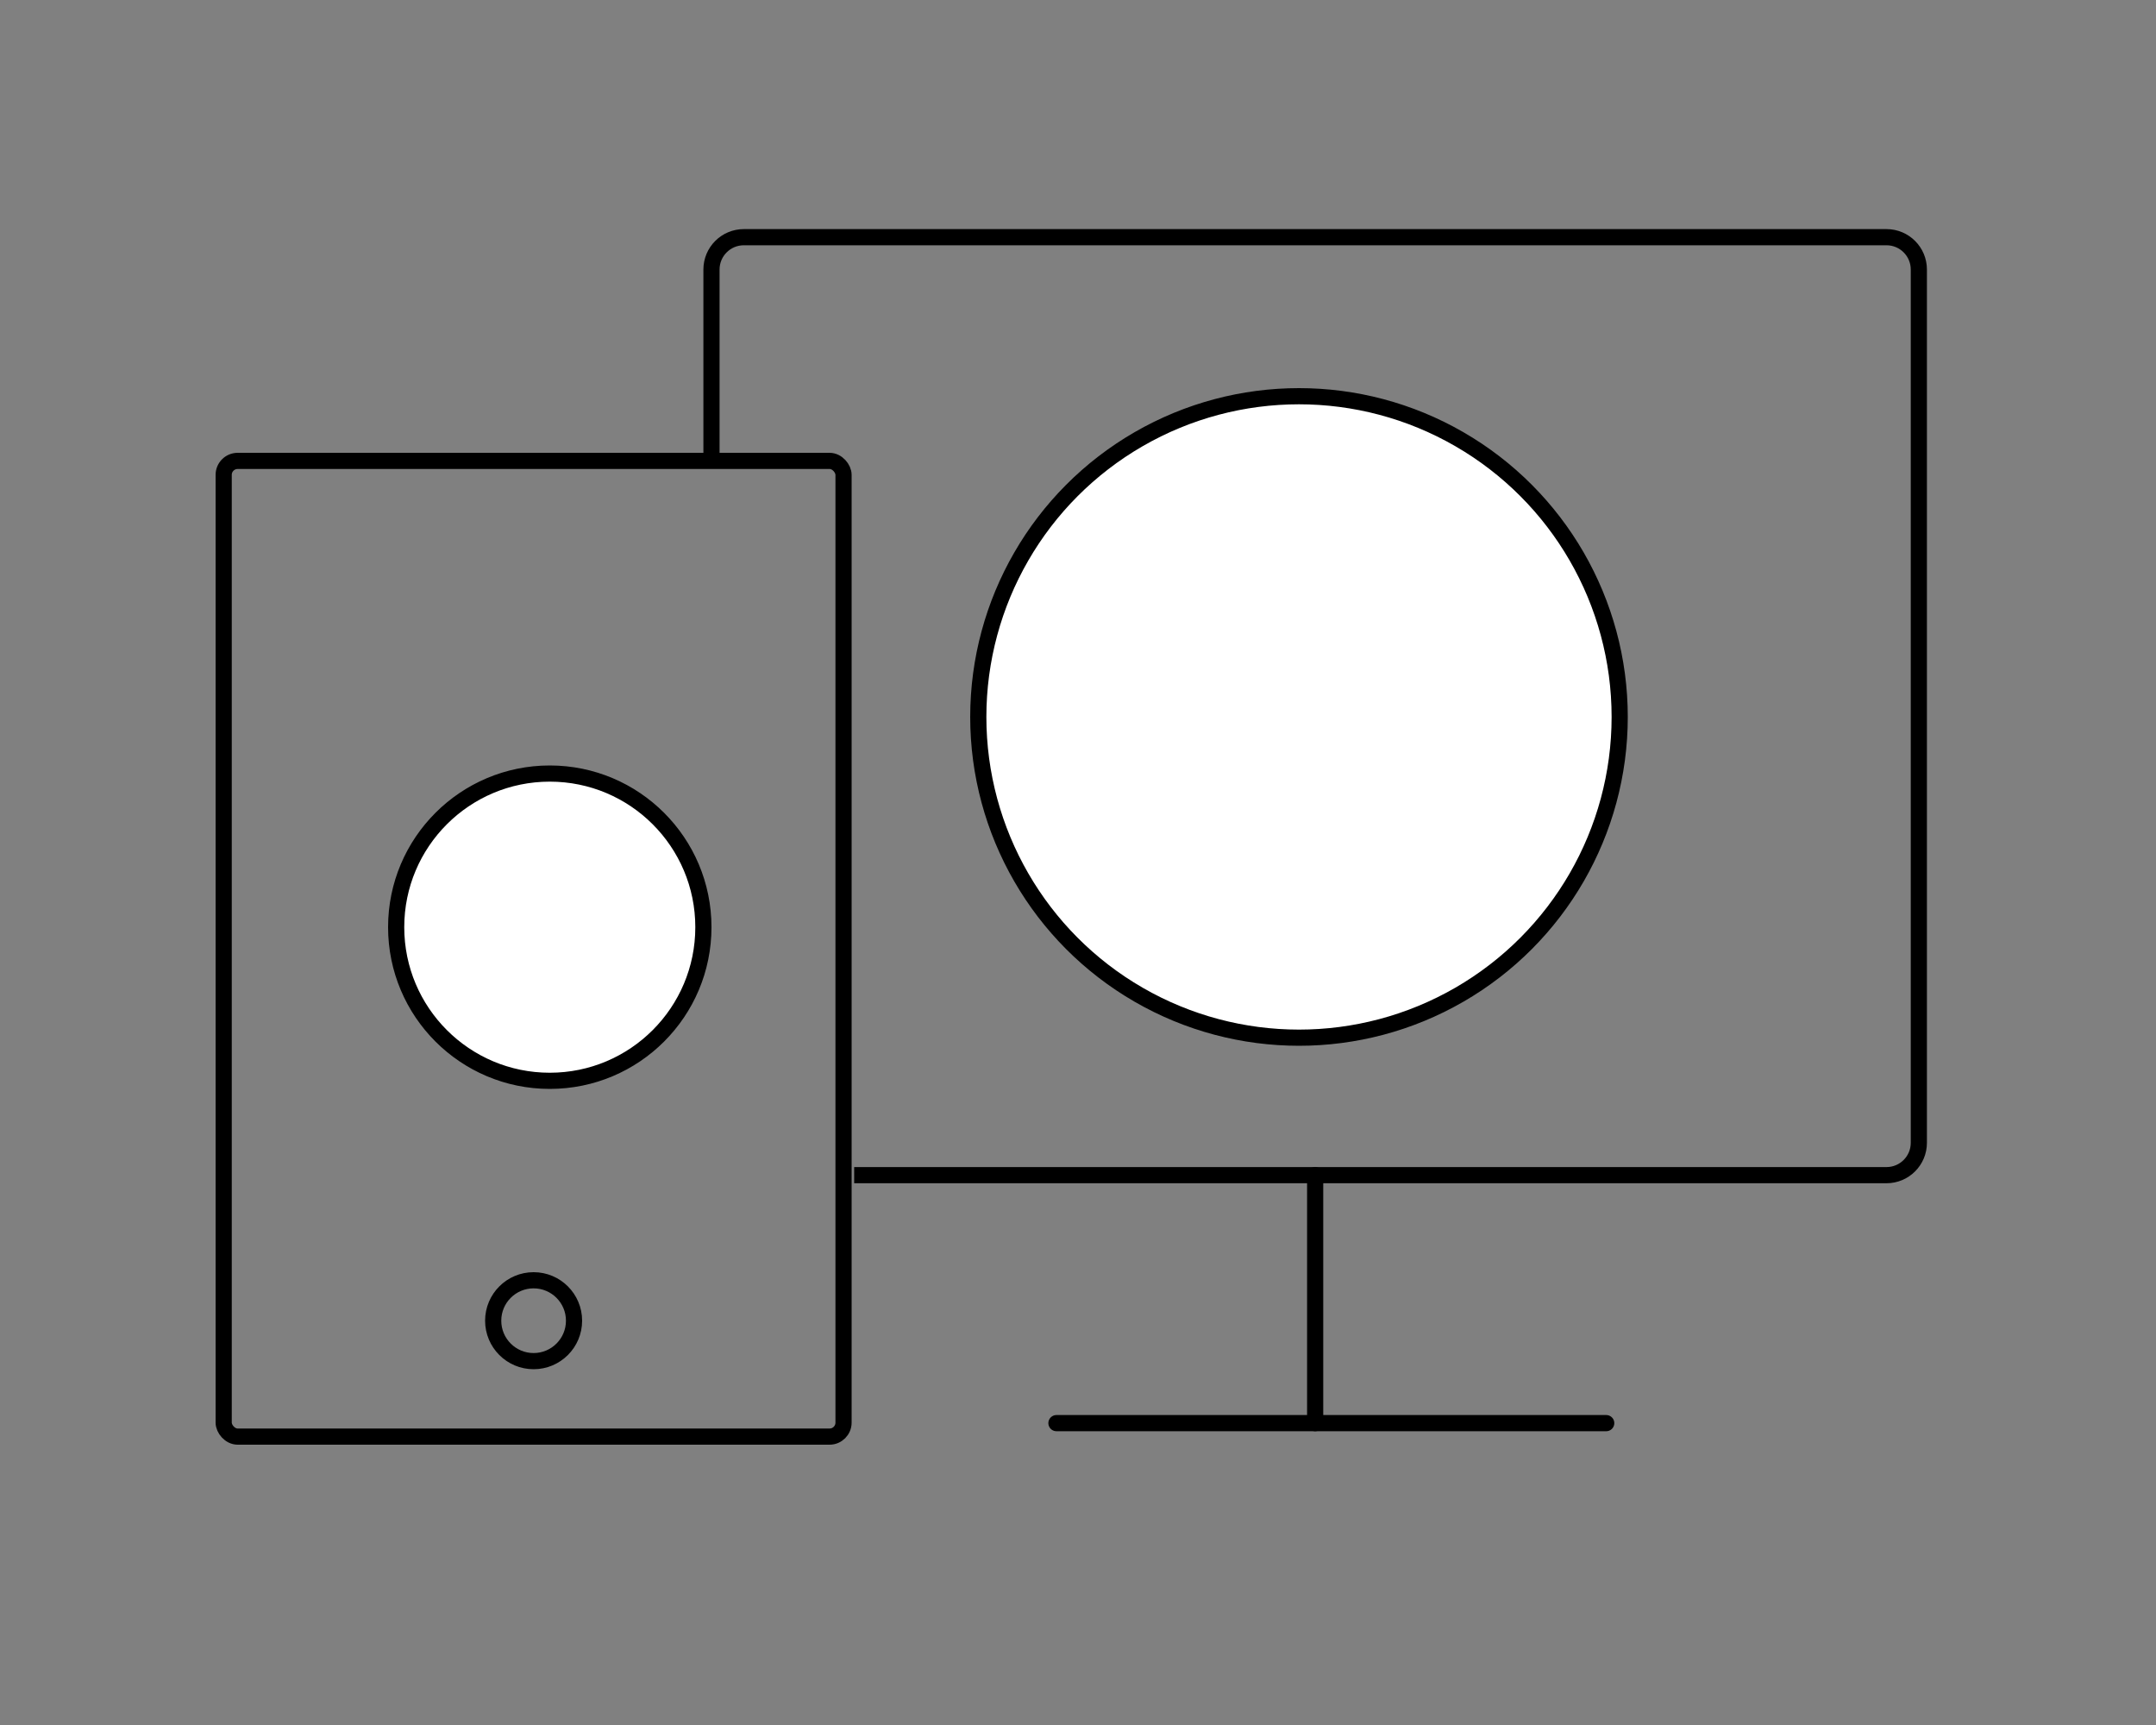
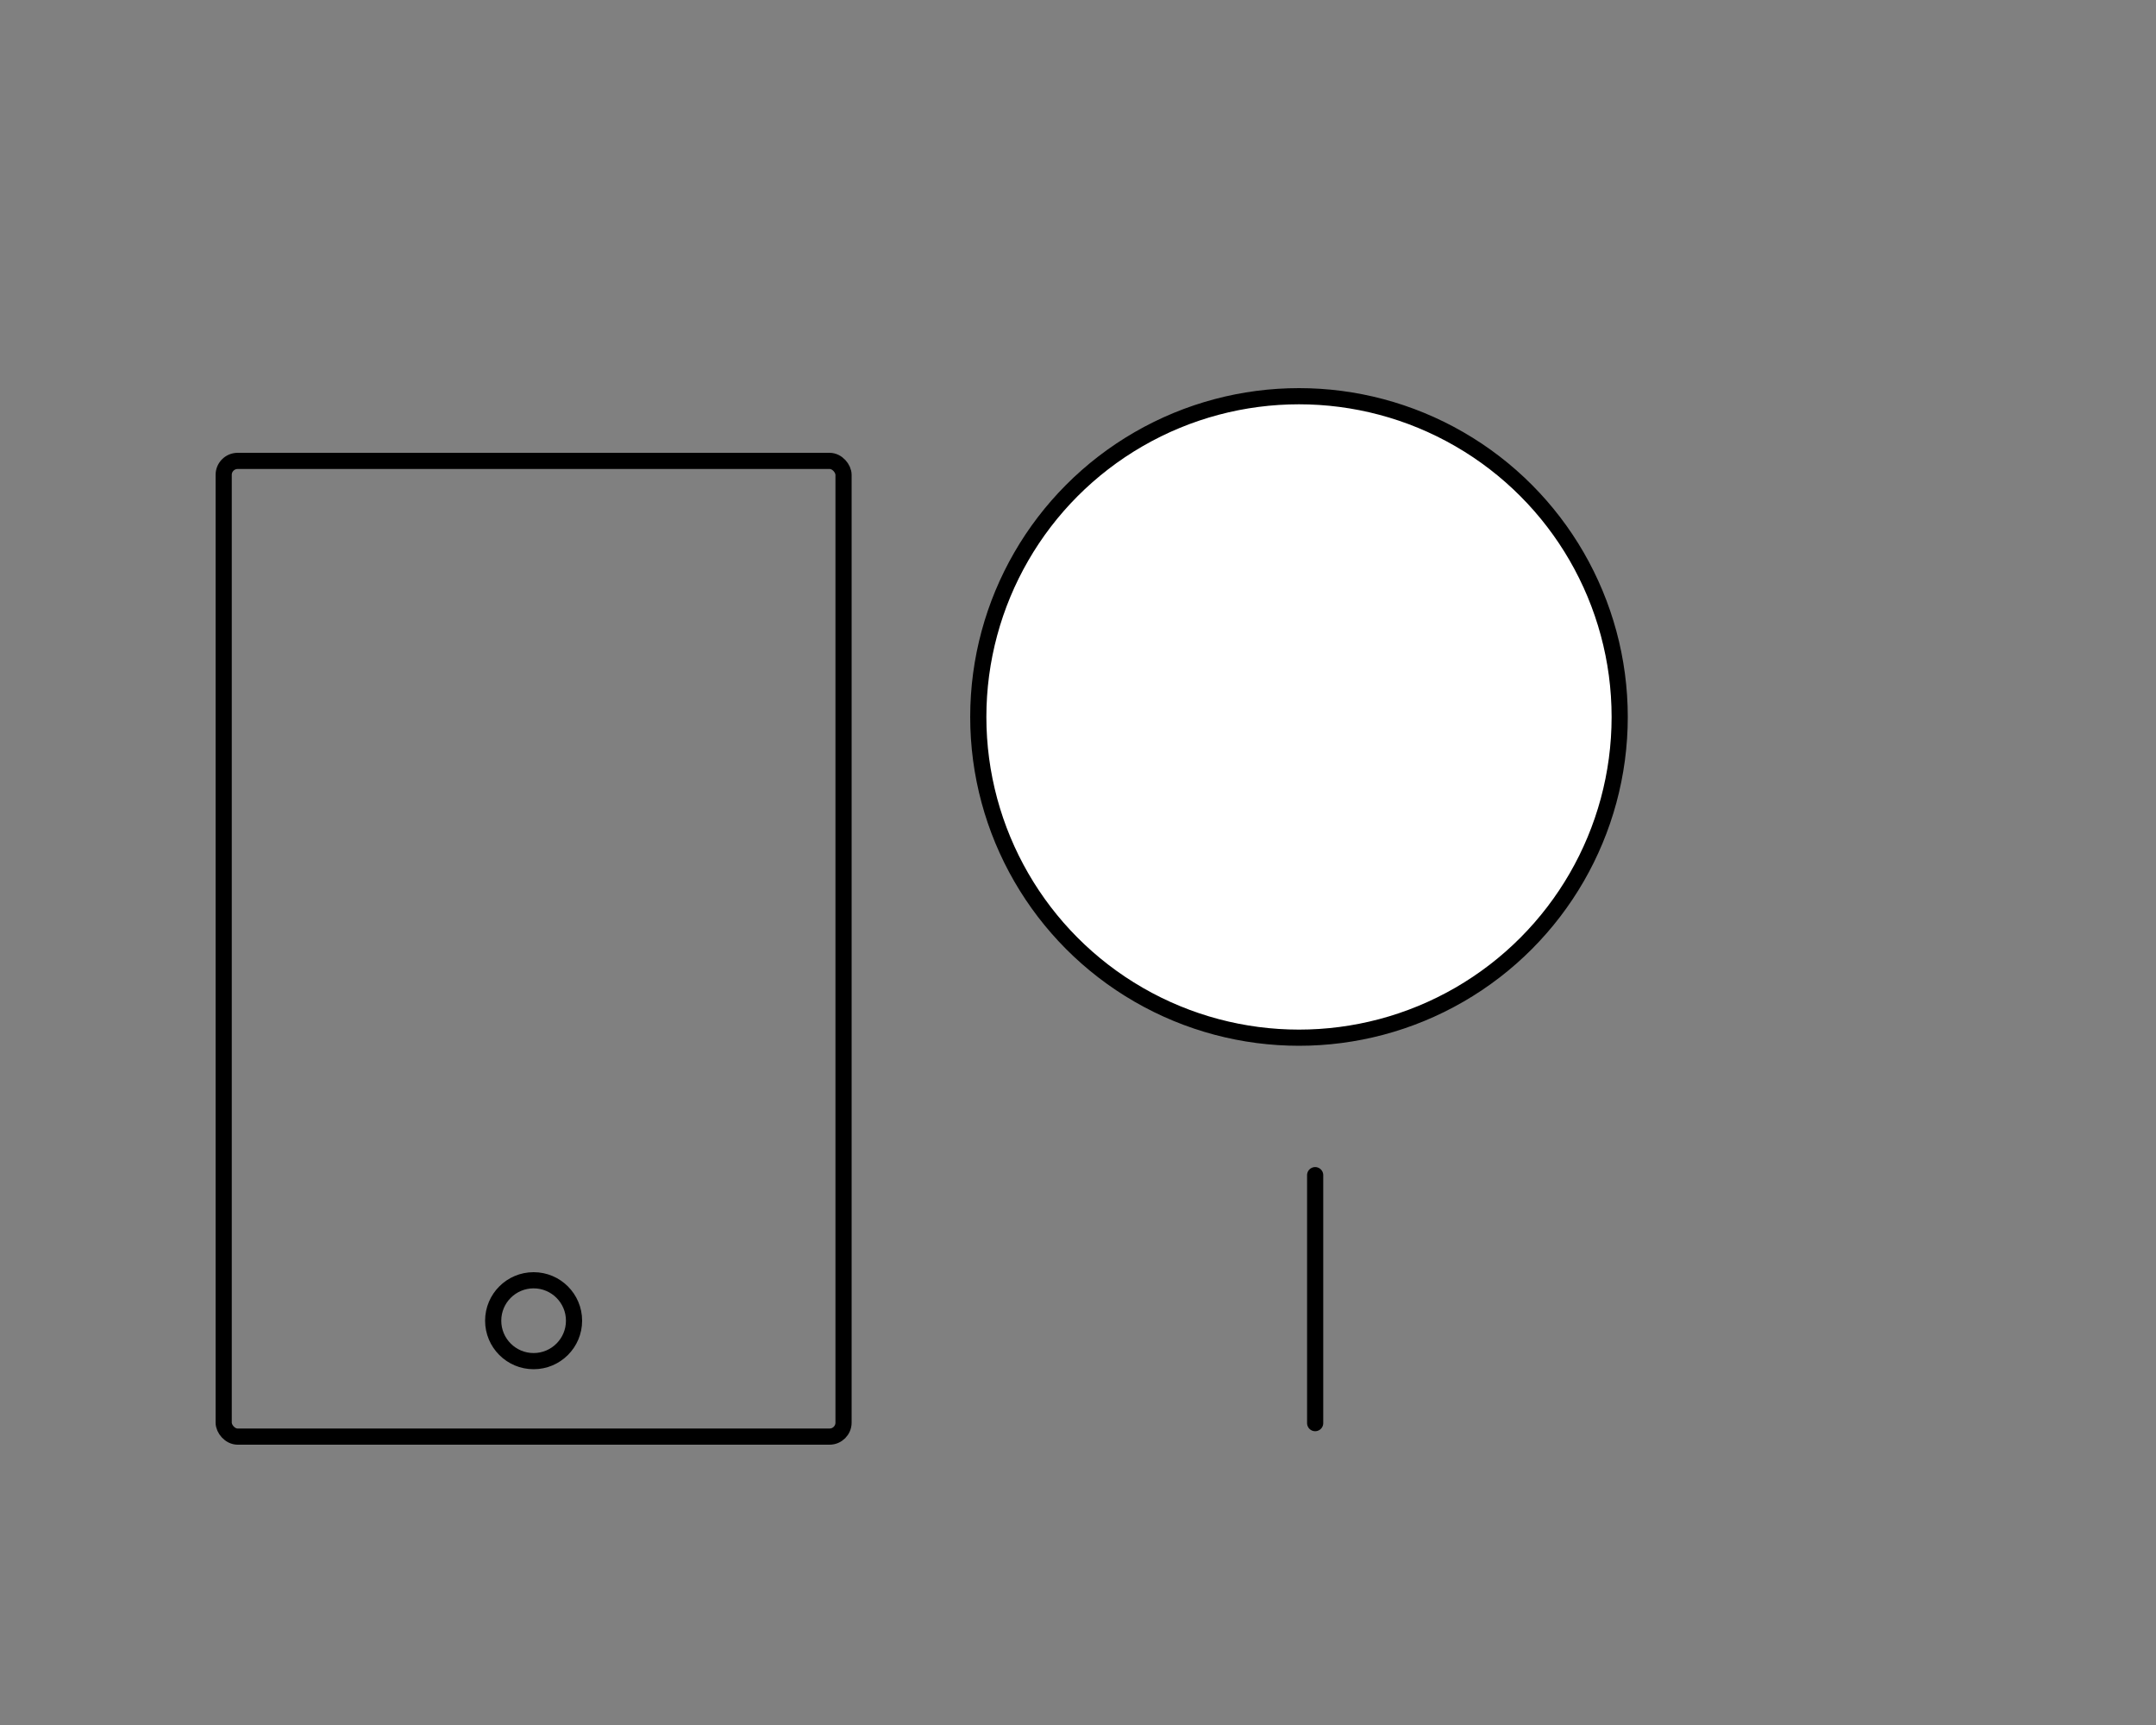
<svg xmlns="http://www.w3.org/2000/svg" width="200" height="160" viewBox="0 0 200 160" fill="none">
  <rect x="0" y="0" width="200" height="160" fill="#808080" stroke="none" />
  <rect x="20.75" y="42.75" width="57.5" height="90.5" rx="1.295" stroke="black" stroke-width="1.5" />
-   <circle cx="51" cy="86" r="14.25" fill="white" stroke="black" stroke-width="1.5" />
  <circle cx="120.5" cy="66.5" r="29.75" fill="white" stroke="black" stroke-width="1.5" />
-   <path d="M79.236 109H175C176.657 109 178 107.657 178 106V25C178 23.343 176.657 22 175 22H69C67.343 22 66 23.343 66 25V43.192" stroke="black" stroke-width="1.5" />
  <path d="M122 109V132" stroke="black" stroke-width="1.5" stroke-linecap="round" />
-   <path d="M98 132H149" stroke="black" stroke-width="1.5" stroke-linecap="round" />
  <circle cx="49.5" cy="122.5" r="3.75" stroke="black" stroke-width="1.5" />
</svg>